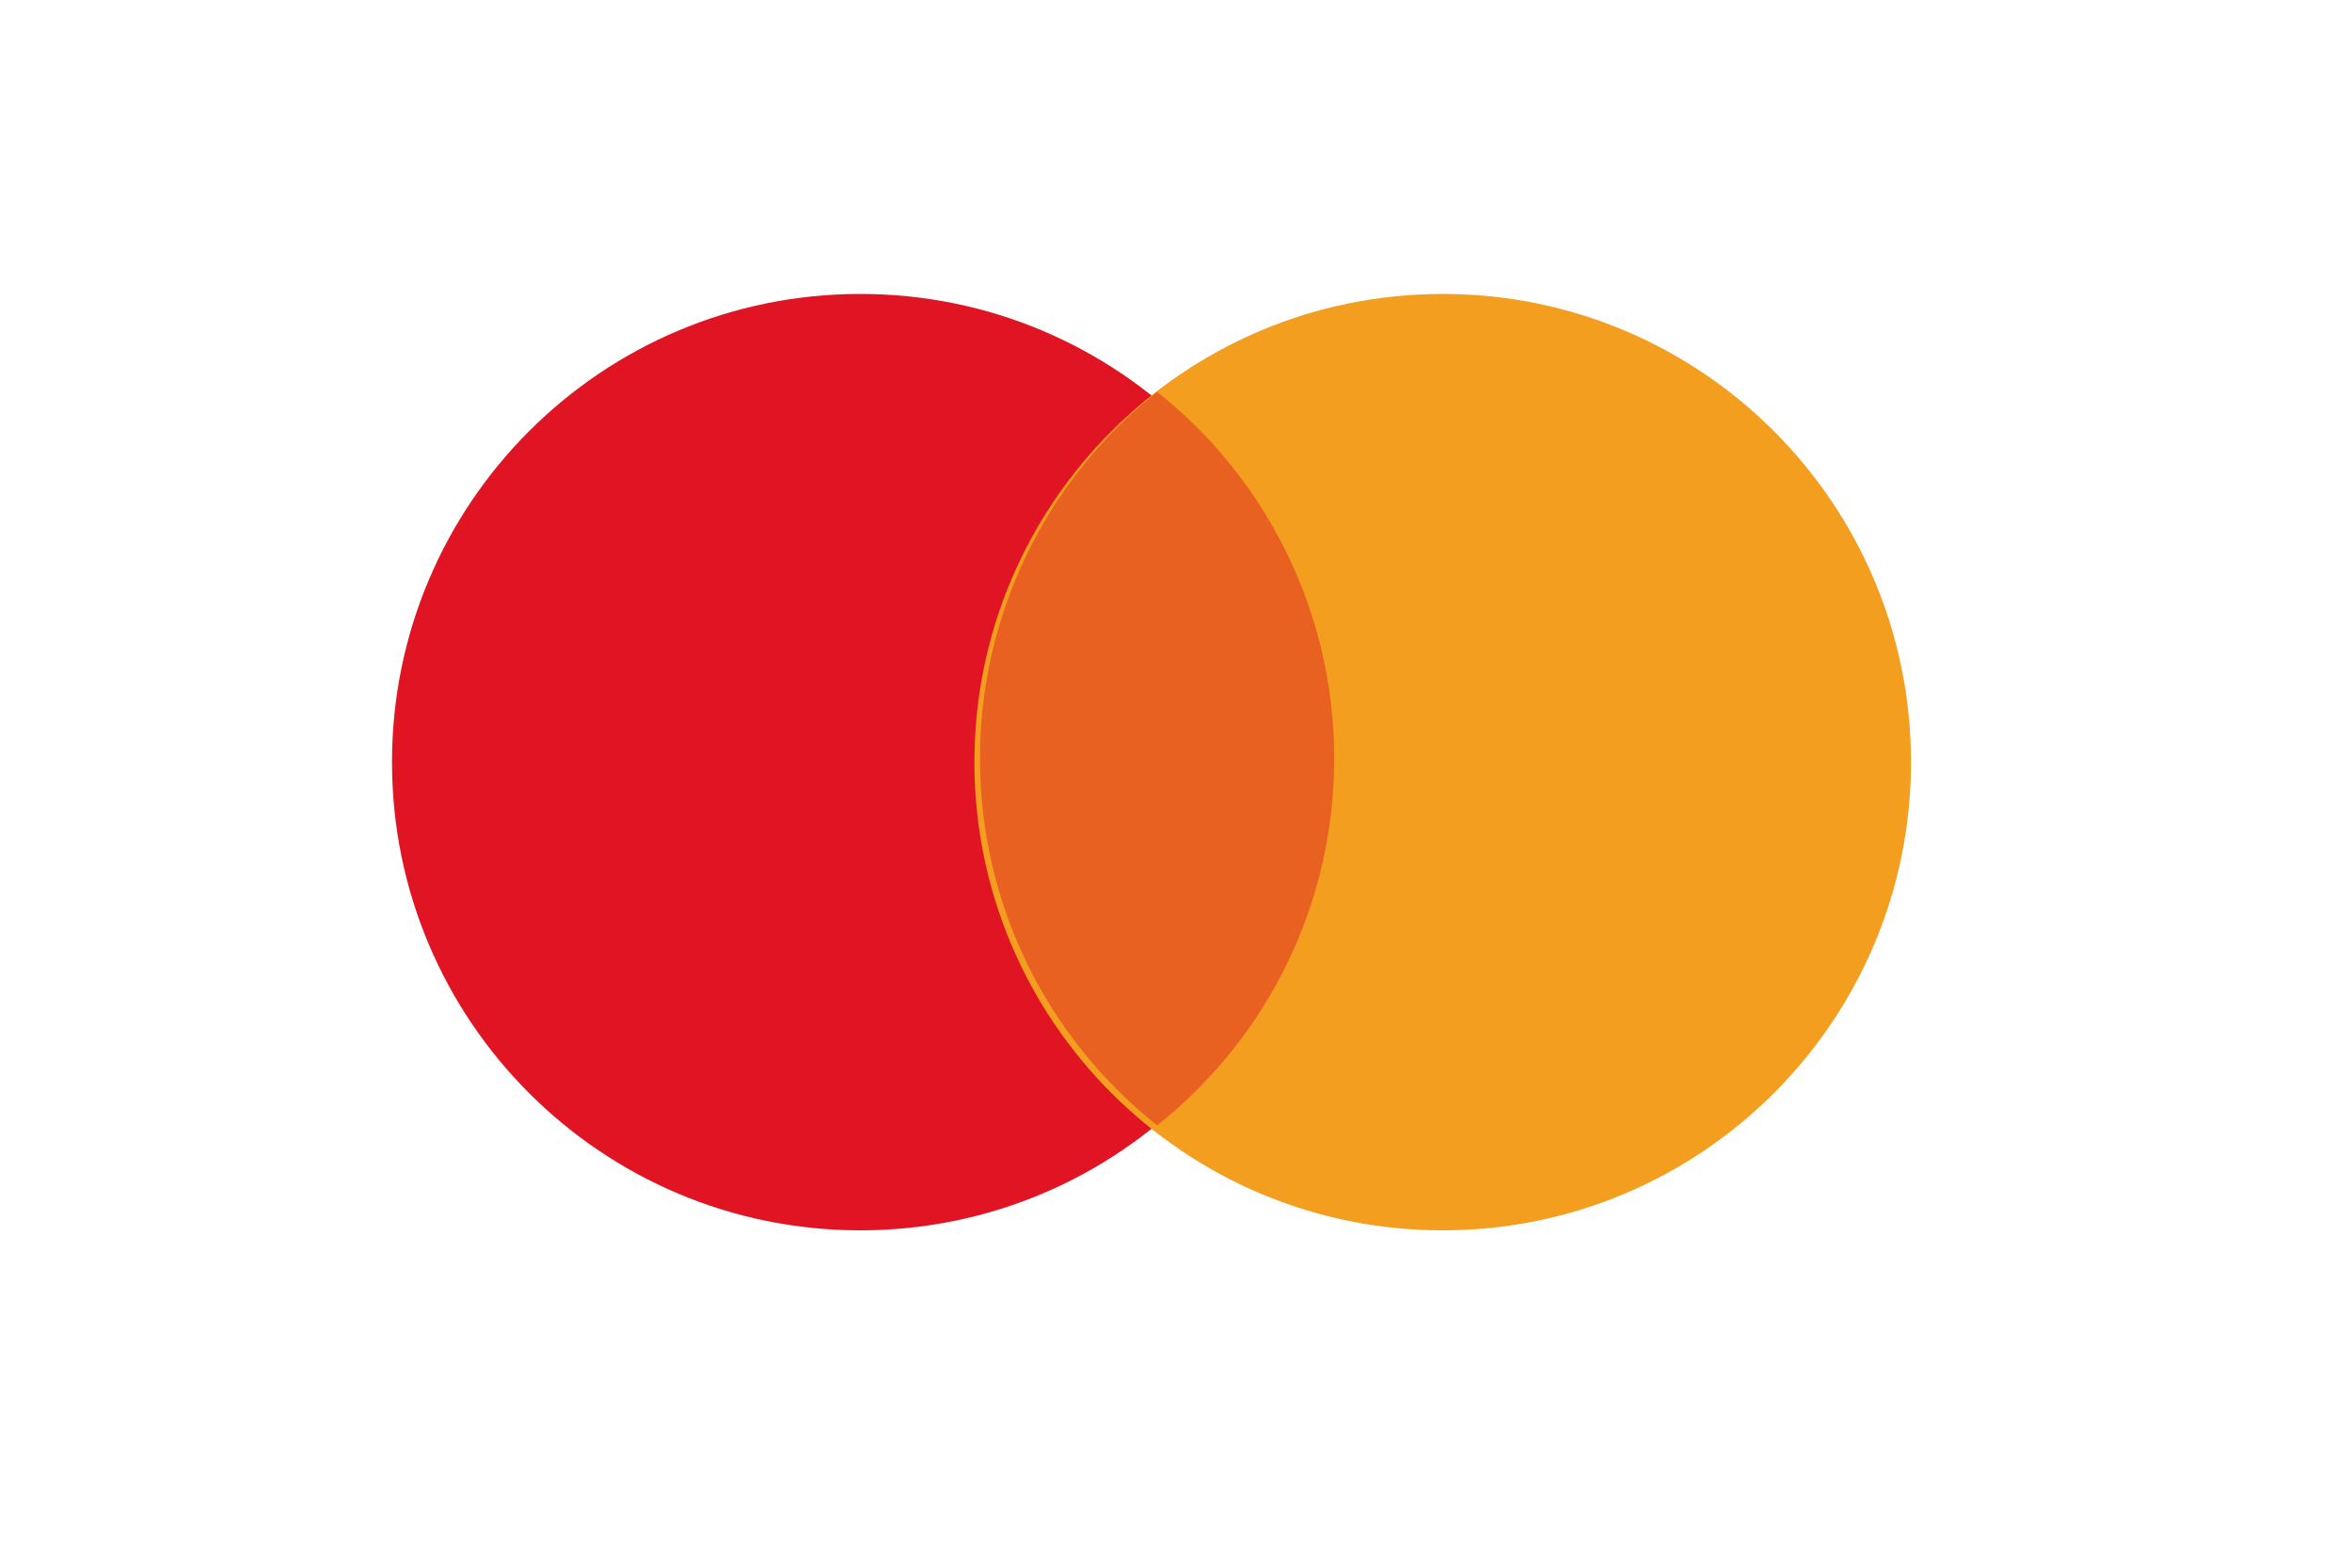
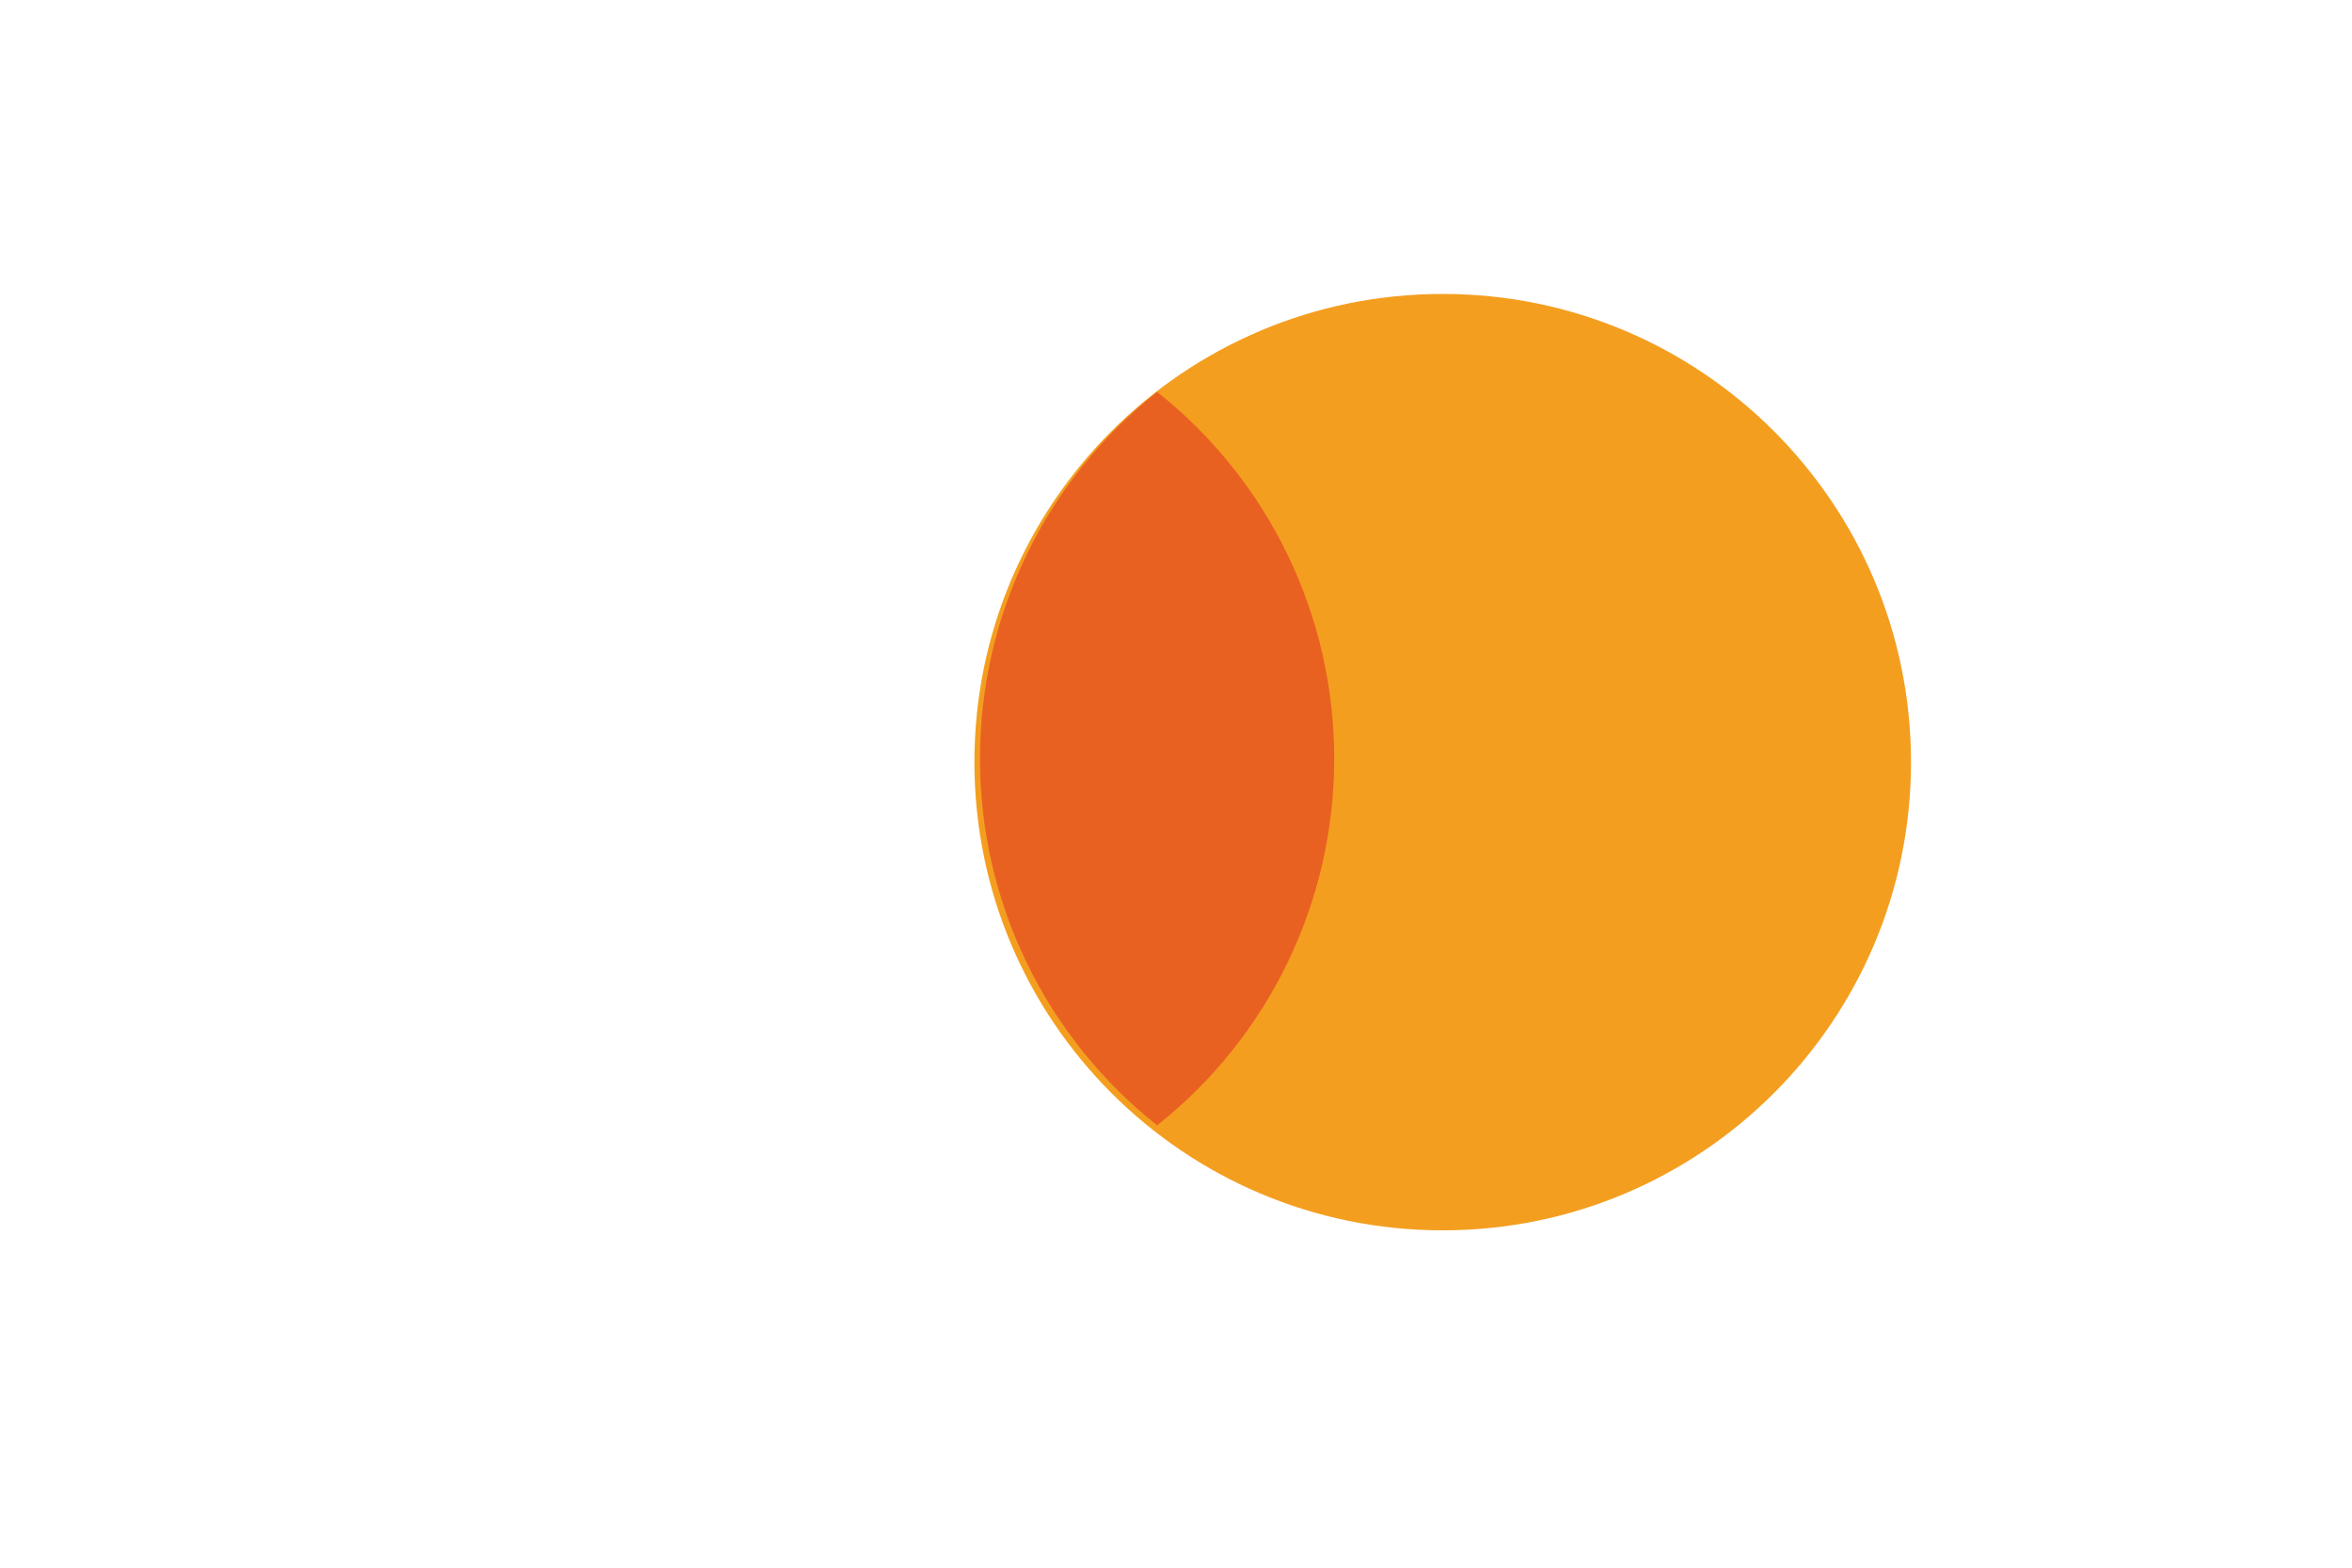
<svg xmlns="http://www.w3.org/2000/svg" width="48" height="32" viewBox="0 0 48 32" fill="none">
  <g clip-path="url(#clip0_396_592)">
-     <path d="M17.557 25.114C22.835 25.114 27.114 20.835 27.114 15.557C27.114 10.279 22.835 6 17.557 6C12.279 6 8 10.279 8 15.557C8 20.835 12.279 25.114 17.557 25.114Z" fill="#E11423" />
    <path d="M29.443 25.114C34.721 25.114 39 20.835 39 15.557C39 10.279 34.721 6 29.443 6C24.165 6 19.886 10.279 19.886 15.557C19.886 20.835 24.165 25.114 29.443 25.114Z" fill="#F49E20" />
    <path fill-rule="evenodd" clip-rule="evenodd" d="M23.615 22.971C24.743 22.077 25.654 20.939 26.28 19.643C26.906 18.346 27.23 16.925 27.229 15.486C27.23 14.046 26.906 12.625 26.28 11.329C25.654 10.032 24.743 8.894 23.615 8C22.487 8.894 21.575 10.032 20.949 11.329C20.323 12.625 19.999 14.046 20 15.486C19.999 16.925 20.323 18.347 20.949 19.643C21.576 20.939 22.487 22.077 23.615 22.971Z" fill="#E96121" />
  </g>
  <defs>
    <clipPath id="clip0_396_592">
      <rect width="31" height="20" fill="white" transform="translate(8 6)" />
    </clipPath>
  </defs>
</svg>